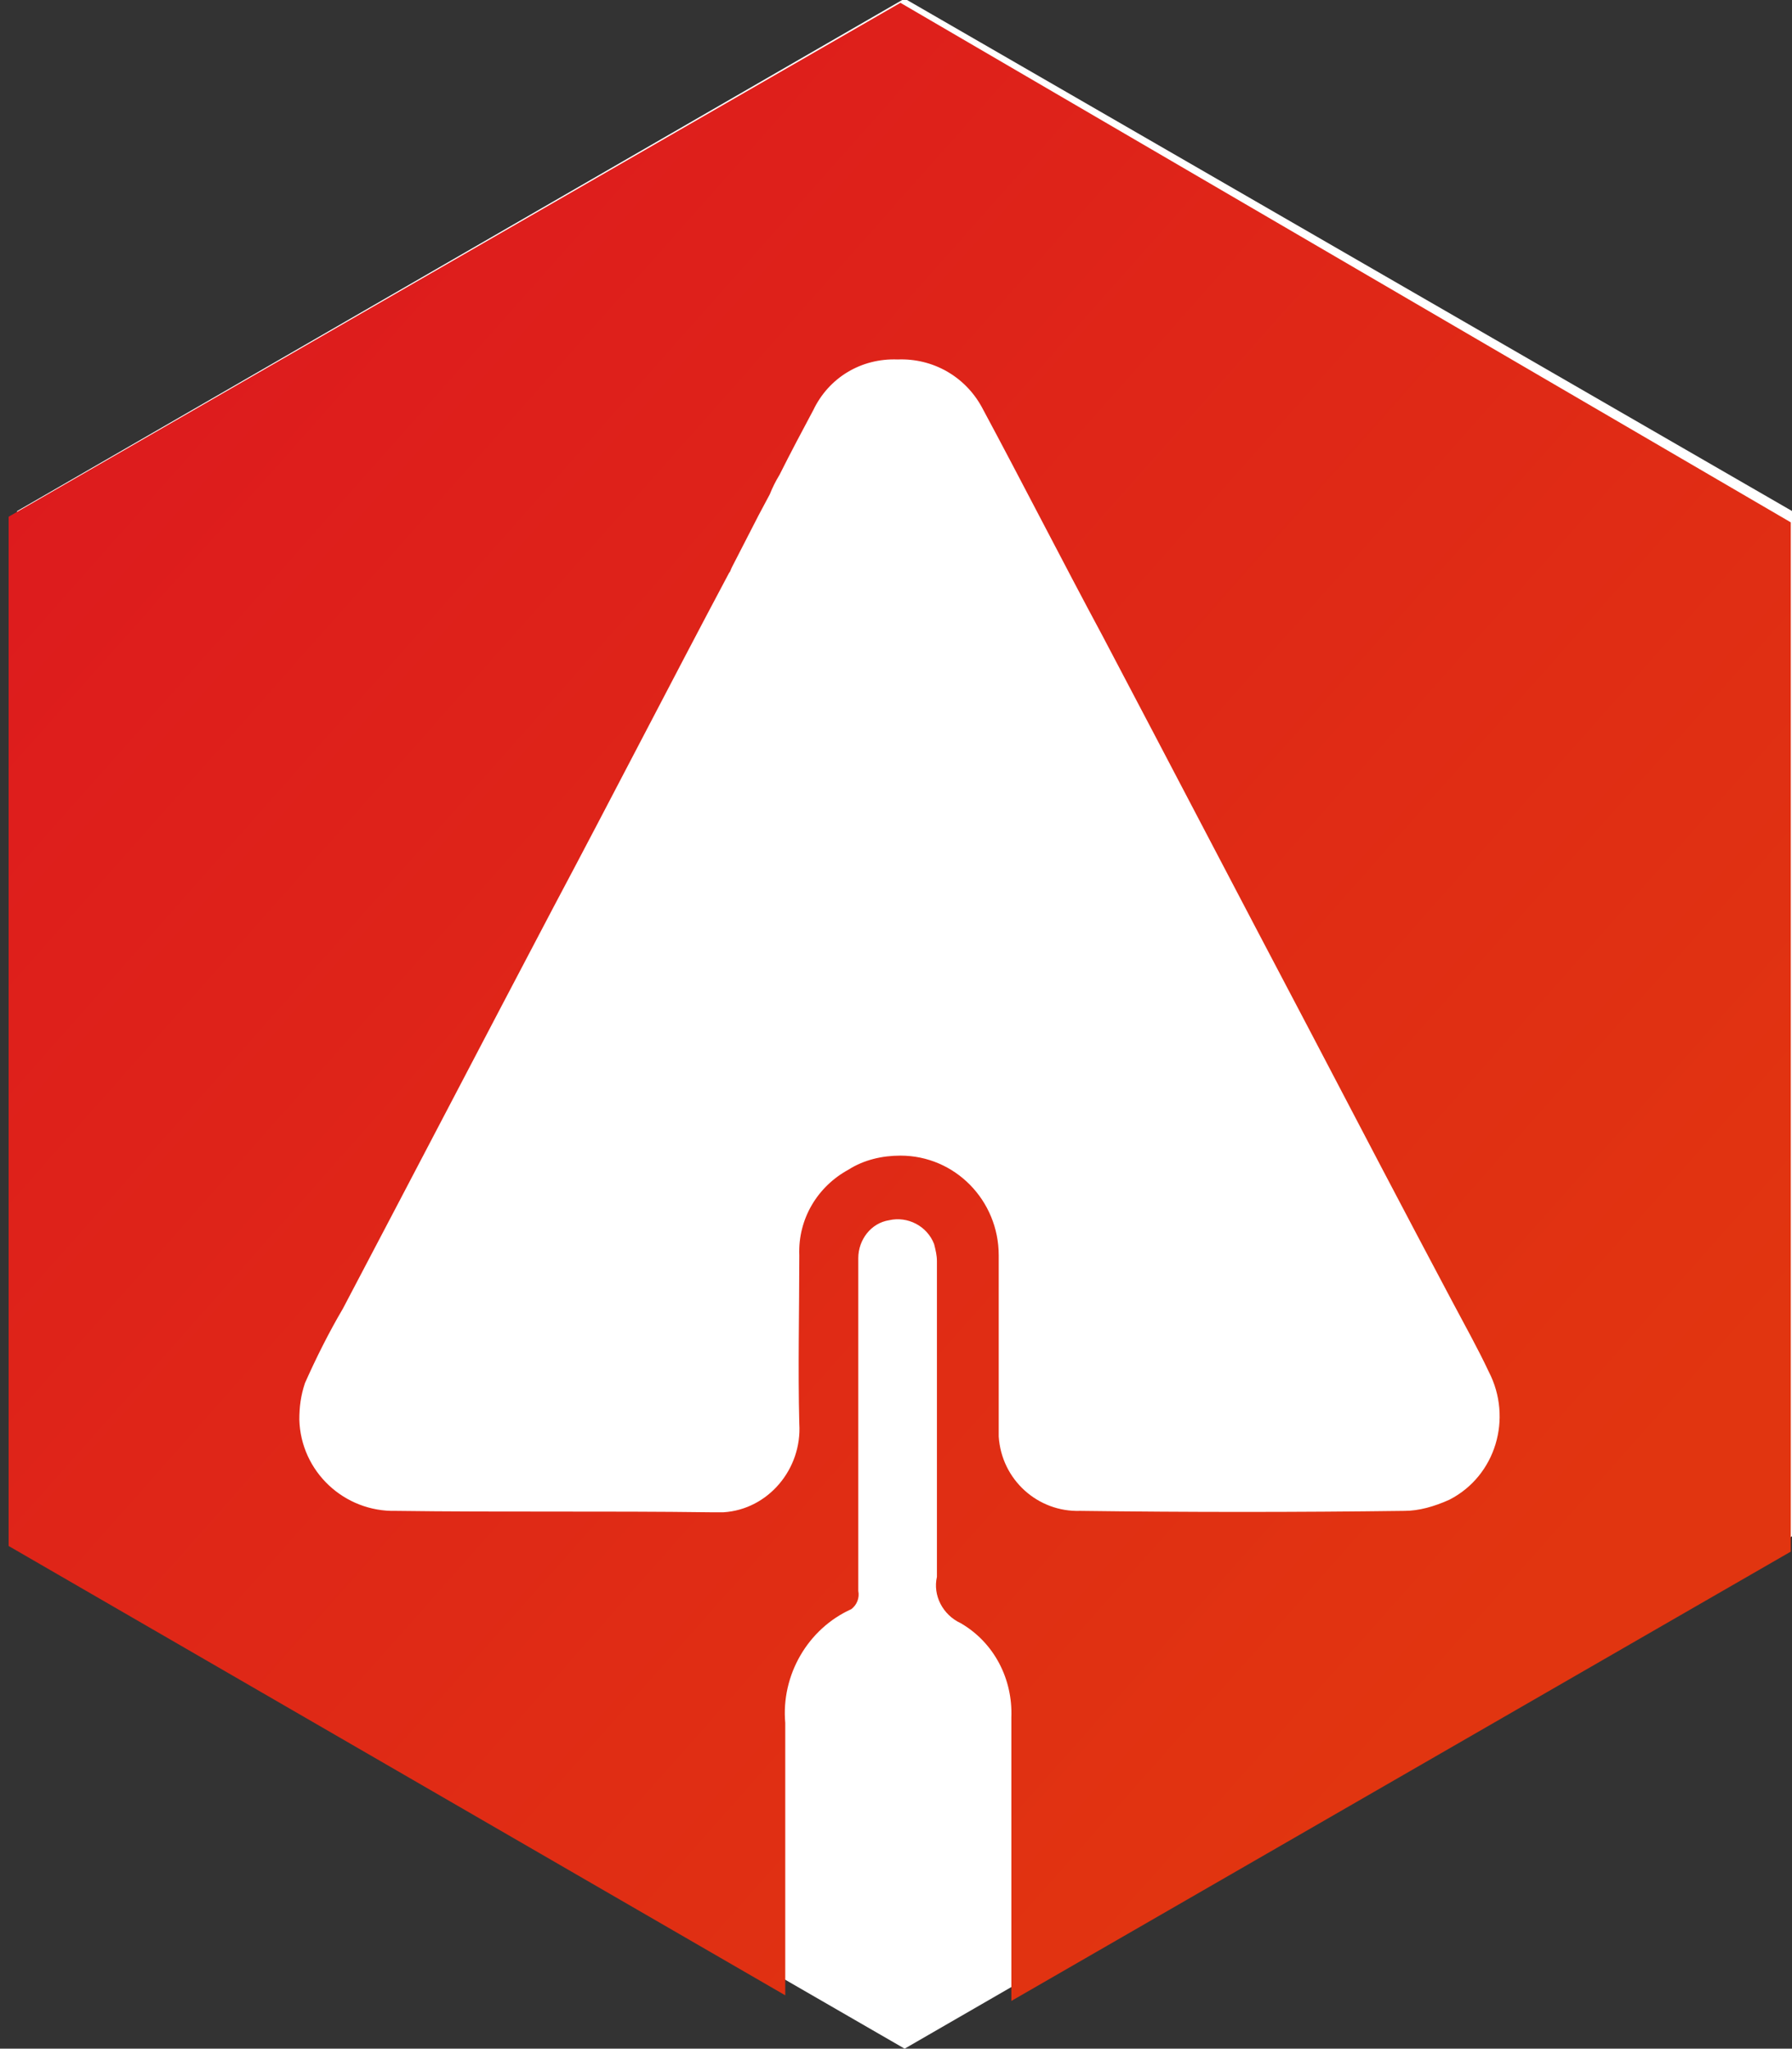
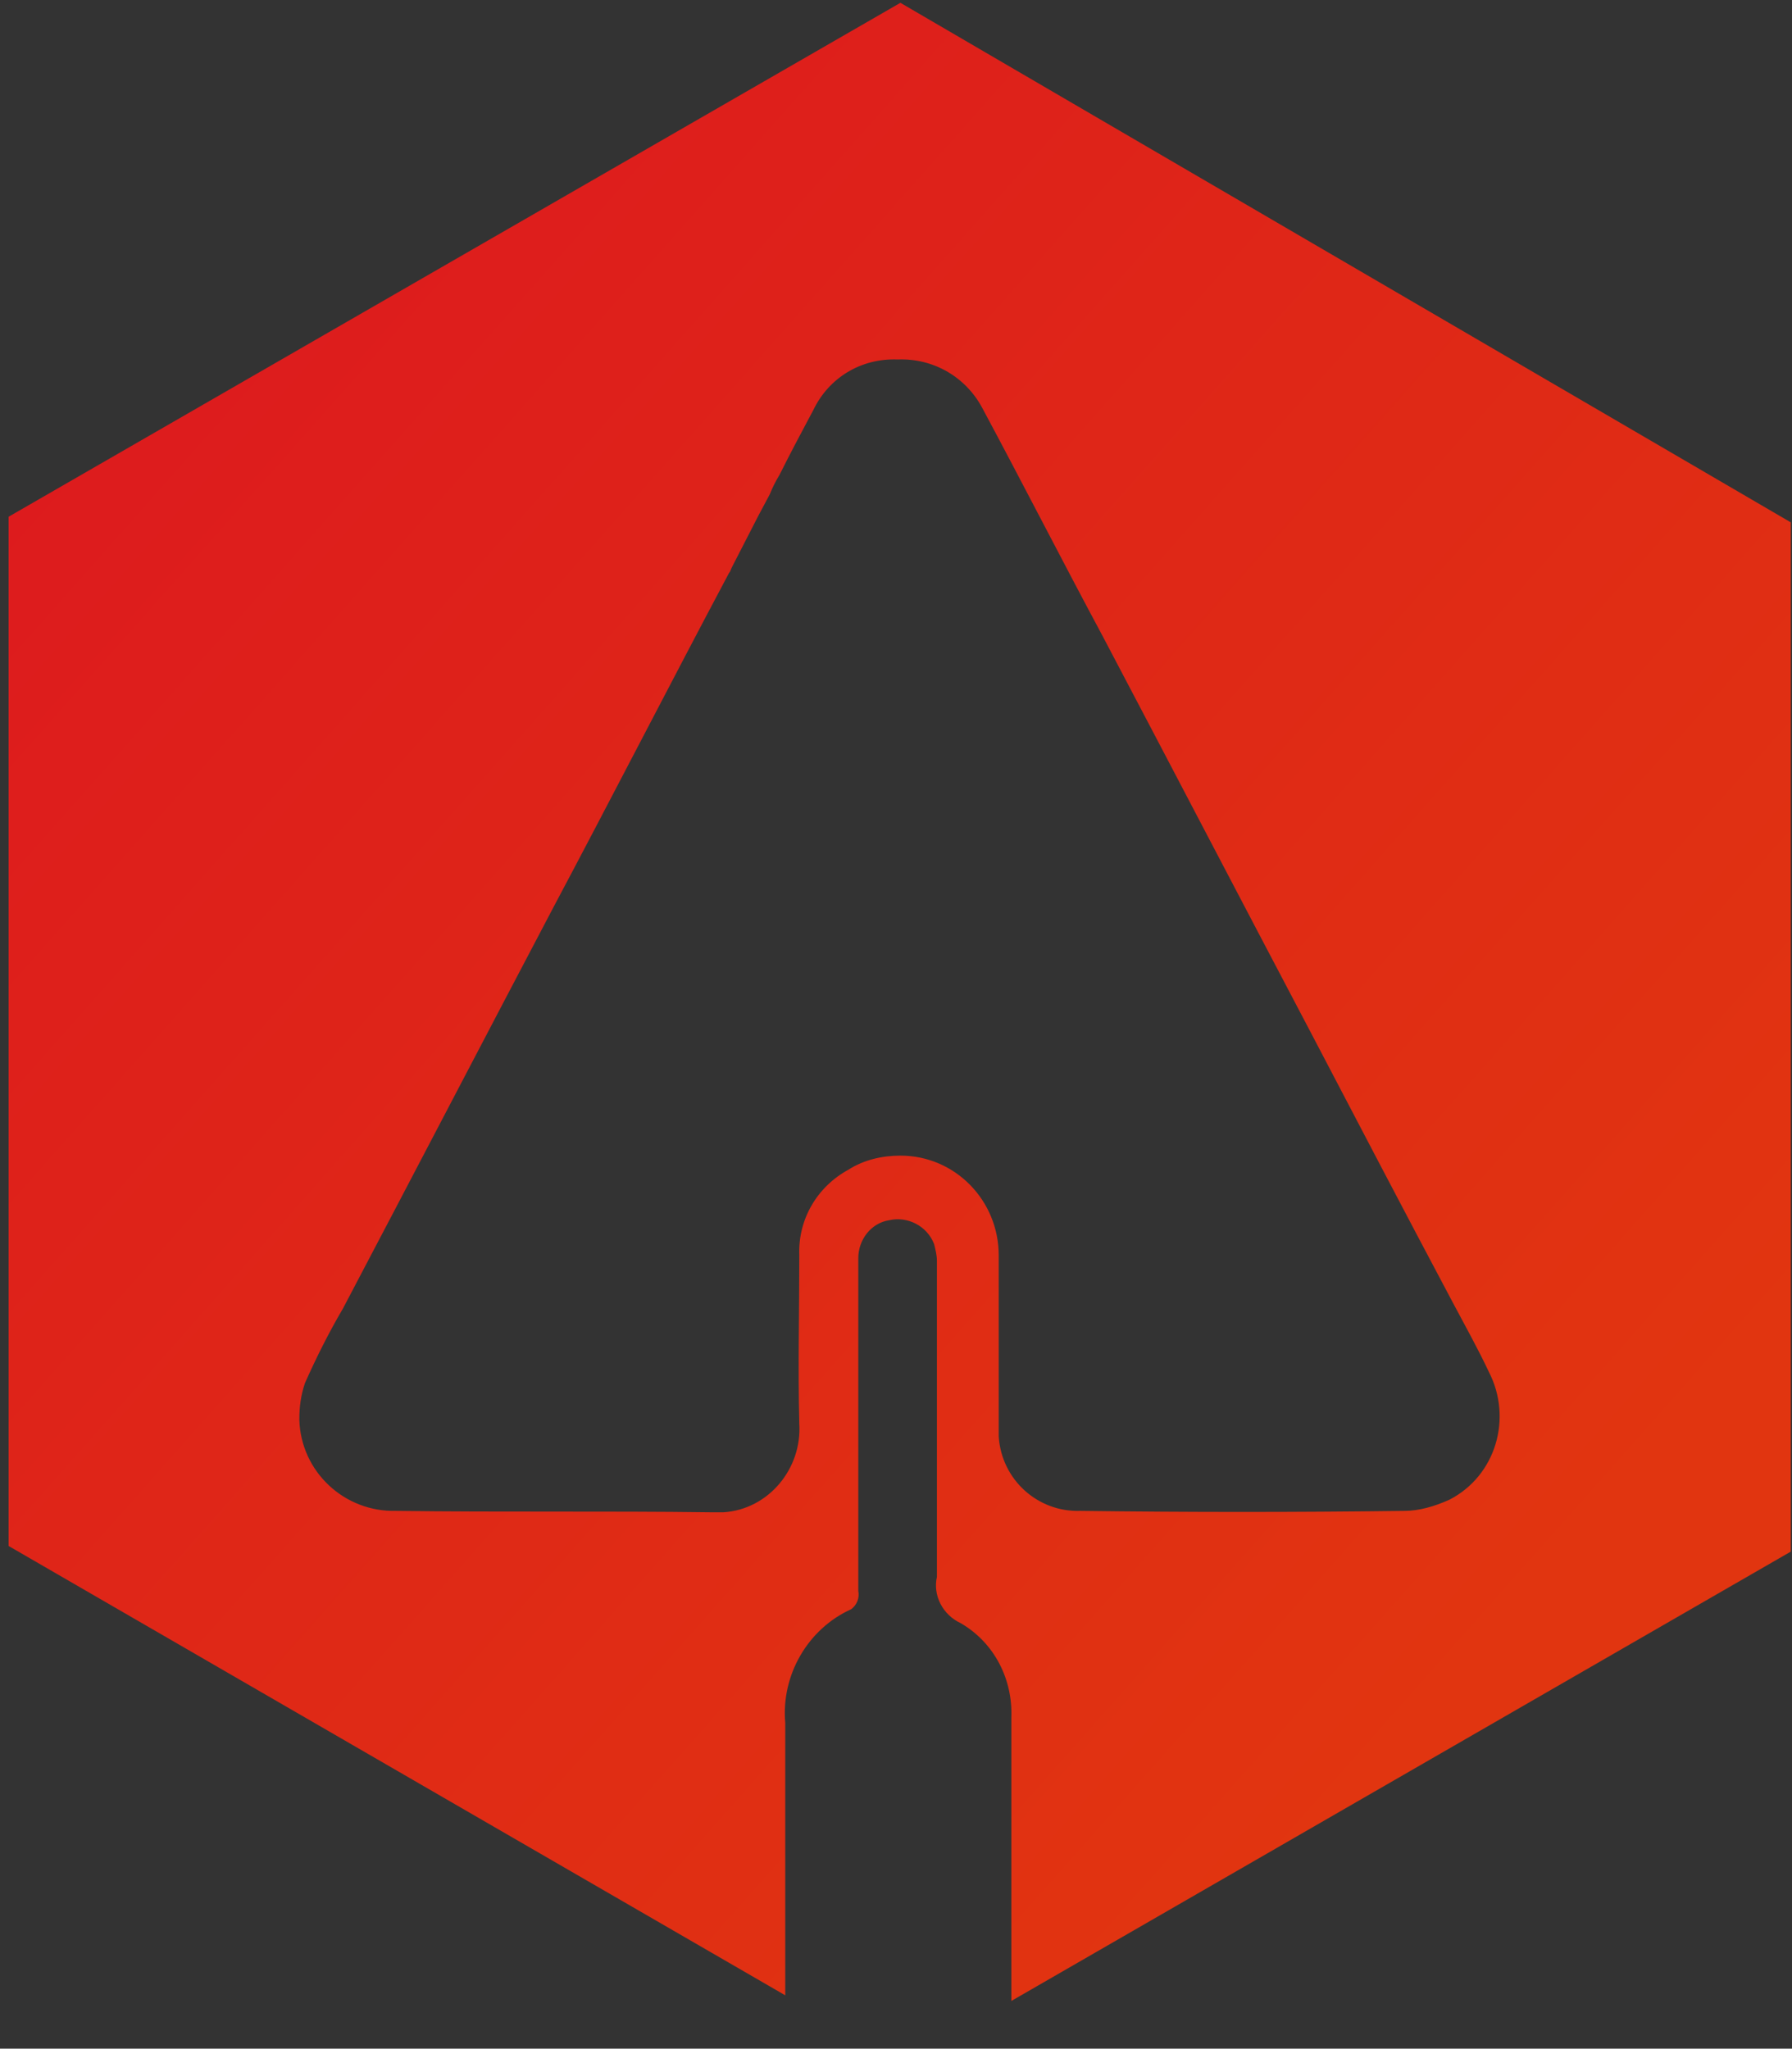
<svg xmlns="http://www.w3.org/2000/svg" version="1.1" id="Laag_1" x="0px" y="0px" viewBox="0 0 127.6 145.9" style="enable-background:new 0 0 127.6 145.9;" xml:space="preserve">
  <rect x="0" y="0" width="127.6" height="145.9" fill="#333333" stroke="none" />
  <style type="text/css">
	.st0{fill:#FFFFFF;}
	.st1{fill:url(#Path_67_1_);}
</style>
  <g id="Group_22" transform="translate(-845.486 -1388)">
-     <path id="Path_66" class="st0" d="M973.1,1497.4v-73l-63.2-36.5l-63.2,36.5v73l63.2,36.5L973.1,1497.4z" />
    <linearGradient id="Path_67_1_" gradientUnits="userSpaceOnUse" x1="-86.361" y1="2458.088" x2="-87.332" y2="2459.06" gradientTransform="matrix(96.751 0 0 -108.207 9306.115 267490)">
      <stop offset="0" style="stop-color:#E13510" />
      <stop offset="1" style="stop-color:#DD1A1E" />
    </linearGradient>
    <path id="Path_67" class="st1" d="M909.6,1388.2l-63.5,36.6v73.3l55.3,32c0-6.5,0-12.9,0-19.4c-0.3-3.4,1.6-6.7,4.7-8.1   c0.4-0.3,0.6-0.8,0.5-1.3c0-6.3,0-12.7,0-19c0-1.6,0-3.2,0-4.7c0-1.3,0.9-2.5,2.2-2.7c1.3-0.3,2.7,0.4,3.2,1.7   c0.1,0.4,0.2,0.8,0.2,1.2c0,3.7,0,7.5,0,11.2l0,0v8.4c0,0.9,0,1.7,0,2.6v0.1l0,0c0,0.1,0,0.1,0,0.2c-0.3,1.3,0.4,2.7,1.7,3.3   c2.4,1.4,3.7,4,3.6,6.7c0,6.7,0,13.5,0,20.2l55.5-32v-73.3L909.6,1388.2z M945.5,1495.6c-7.7,0.1-15.4,0.1-23.1,0   c-3,0.1-5.6-2.2-5.8-5.3c0-0.2,0-0.5,0-0.7c0-4.1,0-8.1,0-12.2c0-3.9-3.1-7.1-7-7.1c-1.3,0-2.6,0.3-3.7,1c-2.2,1.2-3.6,3.5-3.5,6.1   c0,4-0.1,8,0,12c0.2,3.2-2.2,6.1-5.4,6.3c-0.3,0-0.6,0-0.9,0c-7.5-0.1-14.9,0-22.4-0.1c-3.7,0.1-6.8-2.8-6.9-6.5   c0-0.9,0.1-1.7,0.4-2.6c0.8-1.8,1.7-3.6,2.7-5.3c5-9.5,10-19.1,15-28.6c4.2-7.9,8.3-15.9,12.5-23.8c0.1-0.1,0.1-0.2,0.2-0.4l0,0   l1.9-3.7v0l0,0l0.8-1.5c0.2-0.5,0.4-0.9,0.7-1.4c0.8-1.6,1.6-3.1,2.4-4.6c1.1-2.3,3.4-3.7,6-3.6c2.5-0.1,4.8,1.2,6,3.4   c2.9,5.4,5.7,10.9,8.6,16.3c4.9,9.3,9.8,18.7,14.7,28c3.4,6.5,6.8,13,10.2,19.4c0.9,1.7,1.8,3.3,2.6,5c1.7,3.3,0.5,7.4-2.8,9.1   C947.6,1495.3,946.5,1495.6,945.5,1495.6L945.5,1495.6z" />
  </g>
</svg>